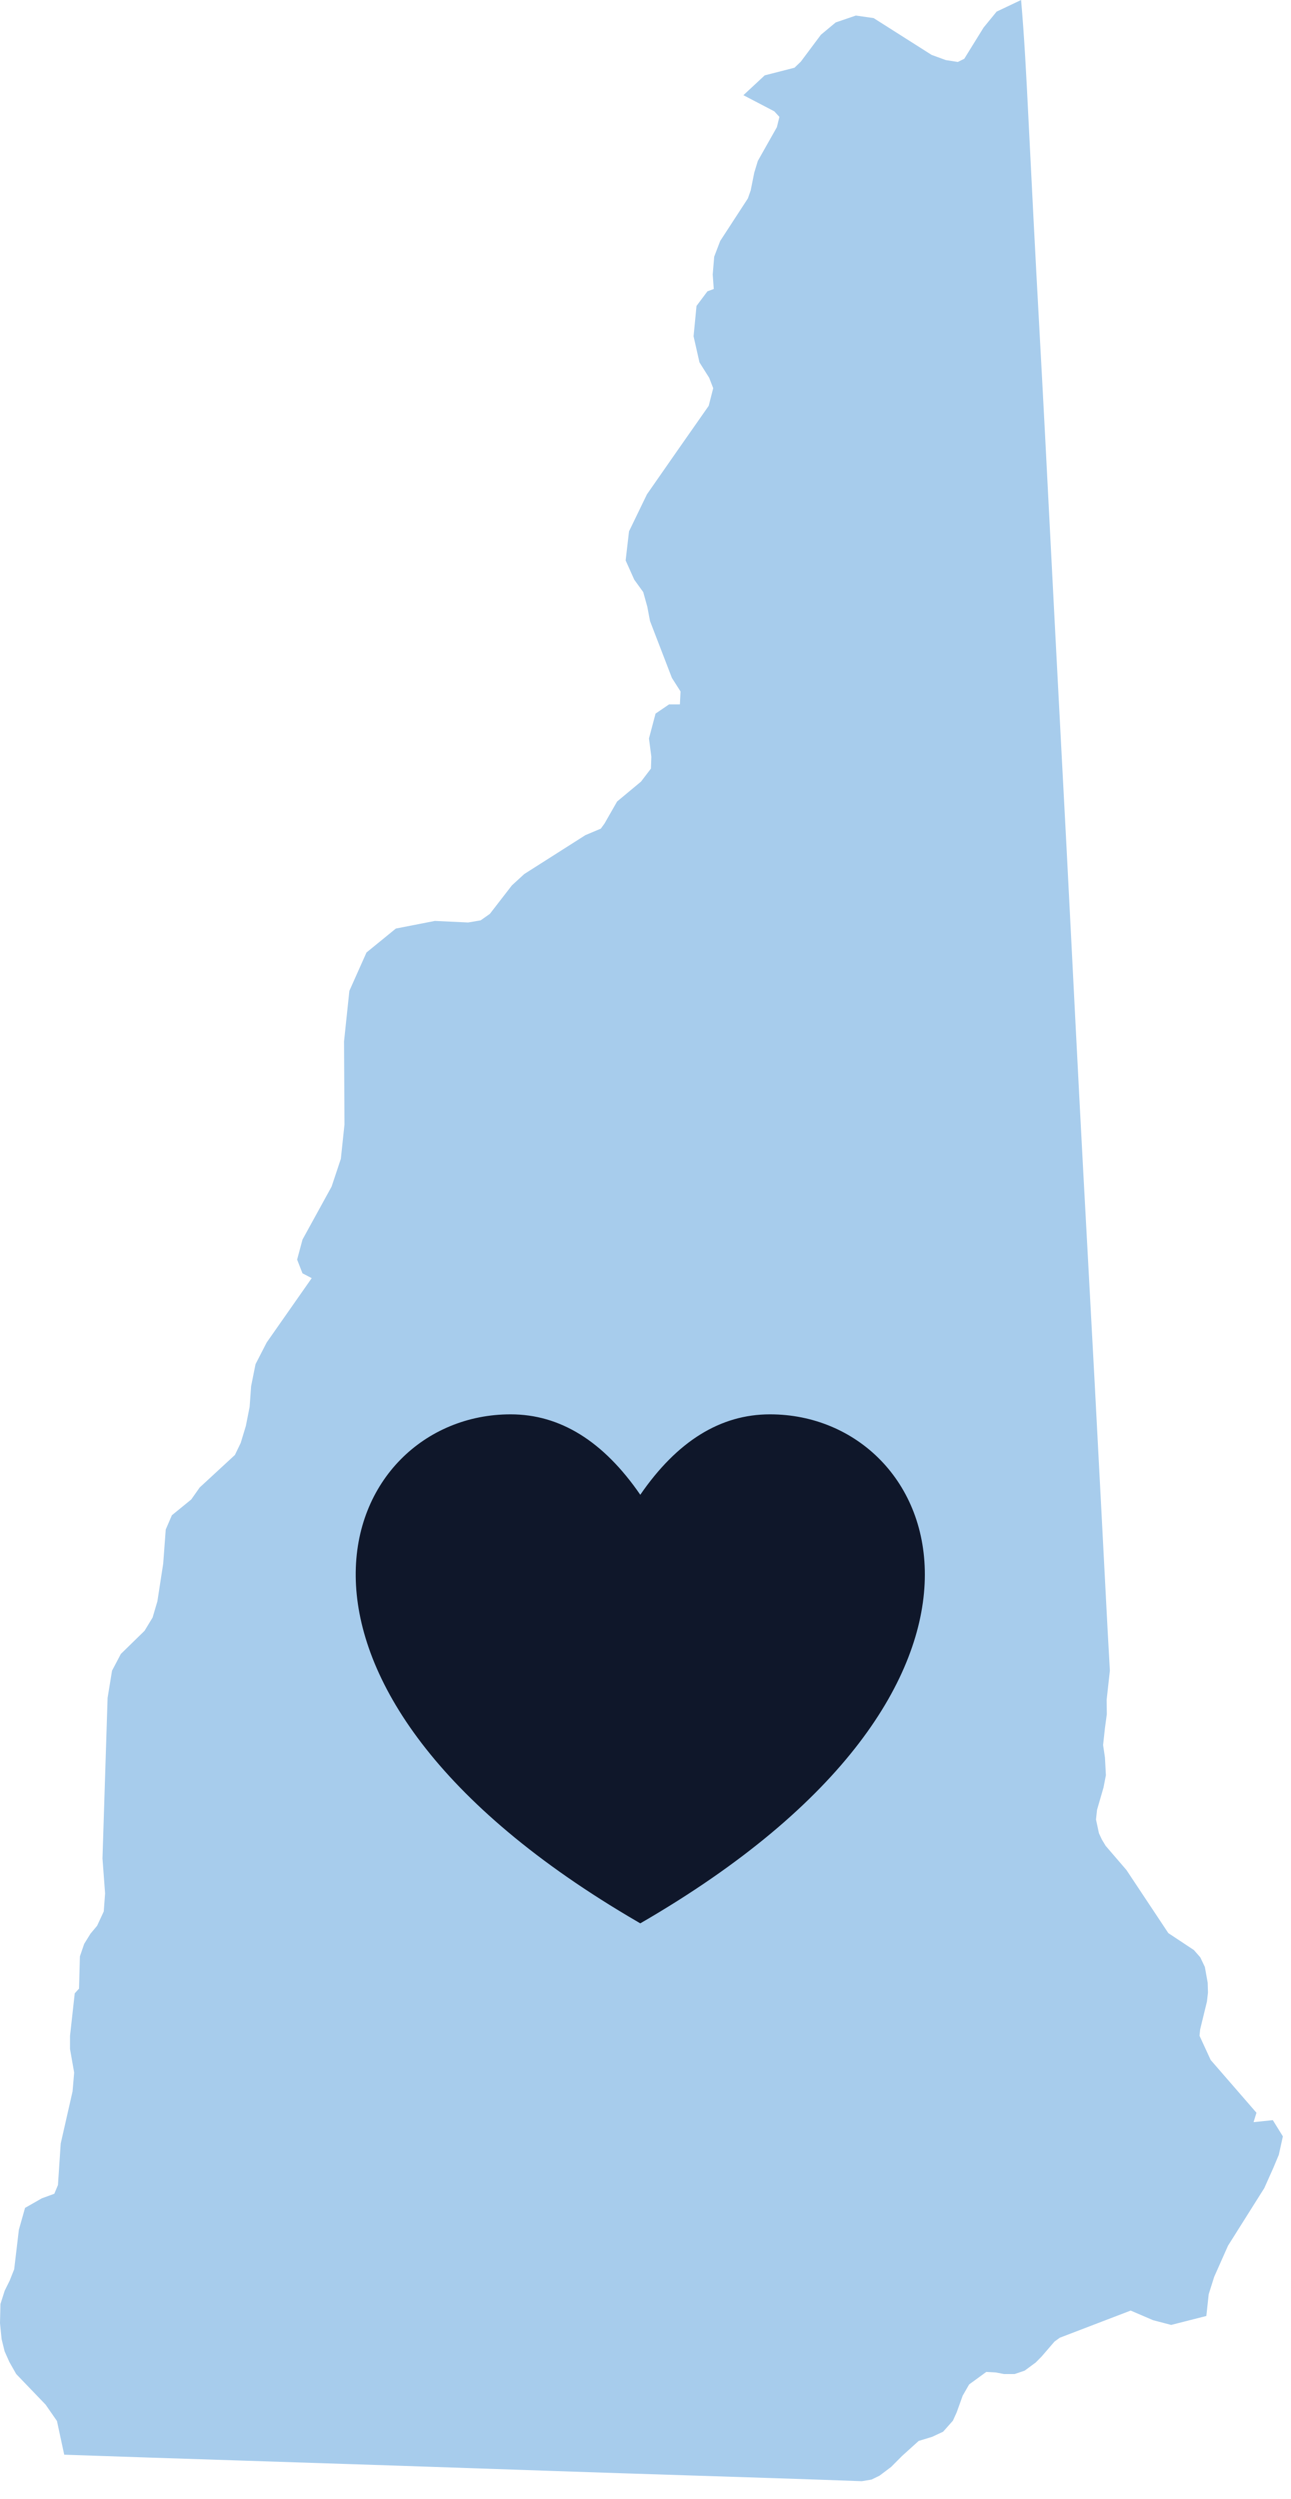
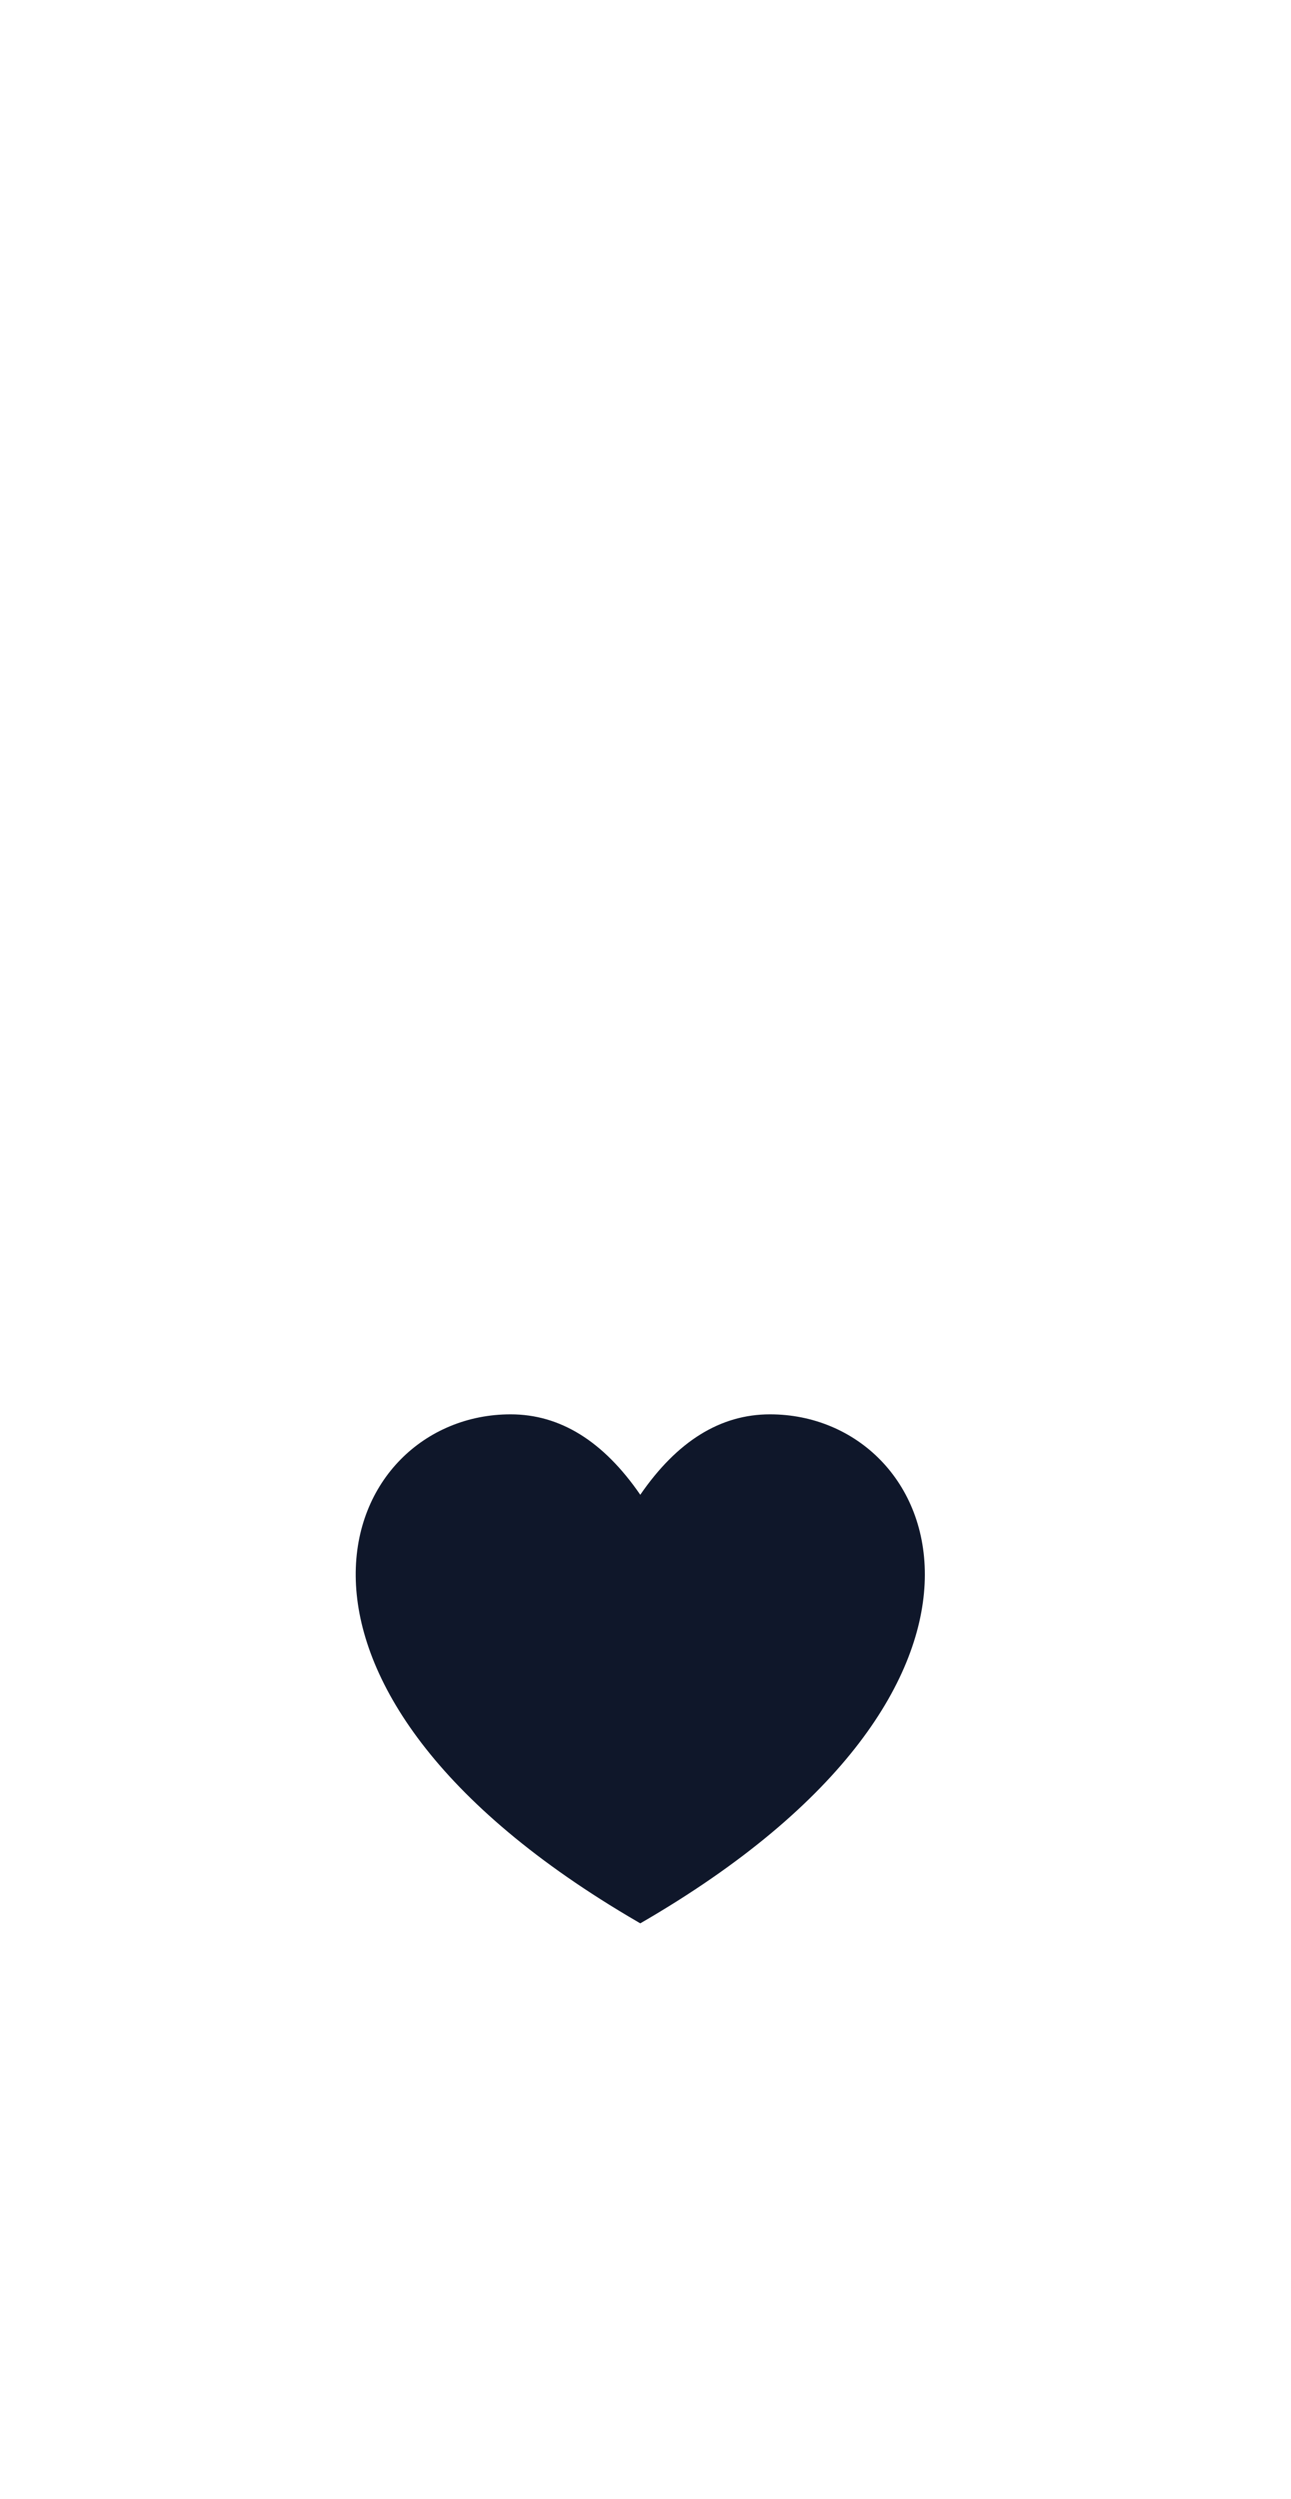
<svg xmlns="http://www.w3.org/2000/svg" width="47" height="91" viewBox="0 0 47 91" fill="none">
-   <path fill-rule="evenodd" clip-rule="evenodd" d="M37.174 0C37.294 1.377 37.364 2.761 37.433 4.145C37.562 6.721 37.691 9.296 37.834 11.87C37.979 14.499 38.114 17.128 38.248 19.757C38.305 20.869 38.362 21.98 38.42 23.091C38.493 24.496 38.567 25.901 38.641 27.306C38.764 29.629 38.887 31.952 39.003 34.276C39.194 38.068 39.39 41.86 39.599 45.652C39.771 48.776 39.935 51.9 40.098 55.024C40.137 55.78 40.177 56.536 40.216 57.292C40.228 57.51 40.239 57.727 40.25 57.944C40.3 58.906 40.35 59.868 40.406 60.829L40.288 61.895L40.295 62.415L40.226 62.924L40.159 63.538L40.227 63.996L40.261 64.639L40.174 65.087L39.938 65.902L39.901 66.251L40.008 66.752L40.113 66.978L40.252 67.209L41.01 68.091C41.518 68.856 42.026 69.622 42.534 70.387L43.465 71.004L43.697 71.269L43.864 71.62L43.967 72.194L43.977 72.555L43.94 72.879L43.692 73.896L43.67 74.126L44.076 75.007C44.632 75.647 45.188 76.287 45.743 76.928L45.637 77.27L46.338 77.197L46.704 77.788L46.557 78.457L46.356 78.938L46.027 79.673L44.707 81.769L44.203 82.904L44.004 83.536L43.918 84.328L42.637 84.654L41.98 84.482L41.163 84.131L38.582 85.12L38.39 85.26L37.923 85.802L37.707 86.021L37.303 86.319L36.938 86.442H36.549L36.253 86.384L35.907 86.365L35.283 86.82L35.048 87.228L34.829 87.838L34.691 88.141L34.335 88.542L33.935 88.729L33.446 88.877L32.841 89.424L32.443 89.824L32.018 90.144L31.728 90.285L31.374 90.344C29.253 90.266 27.132 90.199 25.011 90.131C23.4 90.08 21.79 90.028 20.179 89.973C16.35 89.841 12.521 89.712 8.692 89.59C6.574 89.523 4.456 89.451 2.338 89.379L2.074 88.153L1.661 87.557L0.589 86.441L0.341 86.003L0.168 85.616L0.058 85.17L0 84.589L0.017 83.891L0.171 83.407L0.352 83.041L0.516 82.629L0.687 81.188L0.912 80.392L1.52 80.045L1.977 79.878L2.11 79.56L2.21 78.051L2.642 76.149L2.7 75.465L2.549 74.607V74.13L2.721 72.58L2.877 72.409L2.909 71.235L3.064 70.78L3.295 70.407L3.535 70.12L3.777 69.599L3.826 68.942L3.731 67.67L3.917 61.823L4.079 60.831L4.4 60.222L5.262 59.38L5.556 58.896L5.73 58.305L5.941 56.937L6.034 55.691L6.258 55.172L6.963 54.597L7.27 54.161L8.552 52.977L8.764 52.537L8.951 51.92L9.088 51.227L9.142 50.474L9.303 49.671L9.71 48.88L11.348 46.539L11.012 46.363L10.817 45.864L11.013 45.134L12.072 43.206L12.409 42.194L12.541 40.946L12.525 37.921L12.719 36.079L13.342 34.682L14.411 33.81L15.832 33.532L17.043 33.589L17.499 33.511L17.834 33.275L18.635 32.239L19.086 31.825L21.311 30.409L21.873 30.172L22.009 29.984L22.466 29.184L23.337 28.459L23.698 27.985L23.713 27.555L23.626 26.889L23.866 25.983L24.358 25.648H24.752L24.776 25.178L24.461 24.683L23.664 22.612L23.565 22.089L23.417 21.558L23.091 21.108L22.777 20.406L22.9 19.347L23.553 17.998C24.3 16.923 25.049 15.849 25.801 14.777L25.965 14.134L25.818 13.756L25.465 13.195L25.25 12.245L25.357 11.139L25.755 10.608L25.985 10.523L25.947 9.995L26.001 9.346L26.22 8.773L27.227 7.225L27.33 6.933L27.459 6.288L27.589 5.86L28.283 4.63L28.375 4.256L28.189 4.054L27.064 3.466L27.84 2.744L28.924 2.466L29.155 2.244L29.886 1.265L30.424 0.817L31.159 0.566L31.806 0.659L33.918 2L34.434 2.188L34.871 2.256L35.105 2.14L35.808 1.004L36.283 0.423L37.174 0Z" fill="#A7CCEC" />
  <path fill-rule="evenodd" clip-rule="evenodd" d="M22.865 69.77C8.36 61.141 12.357 51.498 18.588 51.498C20.393 51.498 21.967 52.474 23.31 54.427C24.653 52.474 26.227 51.498 28.032 51.498C34.326 51.498 38.341 61.337 23.31 70.032L22.865 69.77Z" fill="#0F172A" />
</svg>